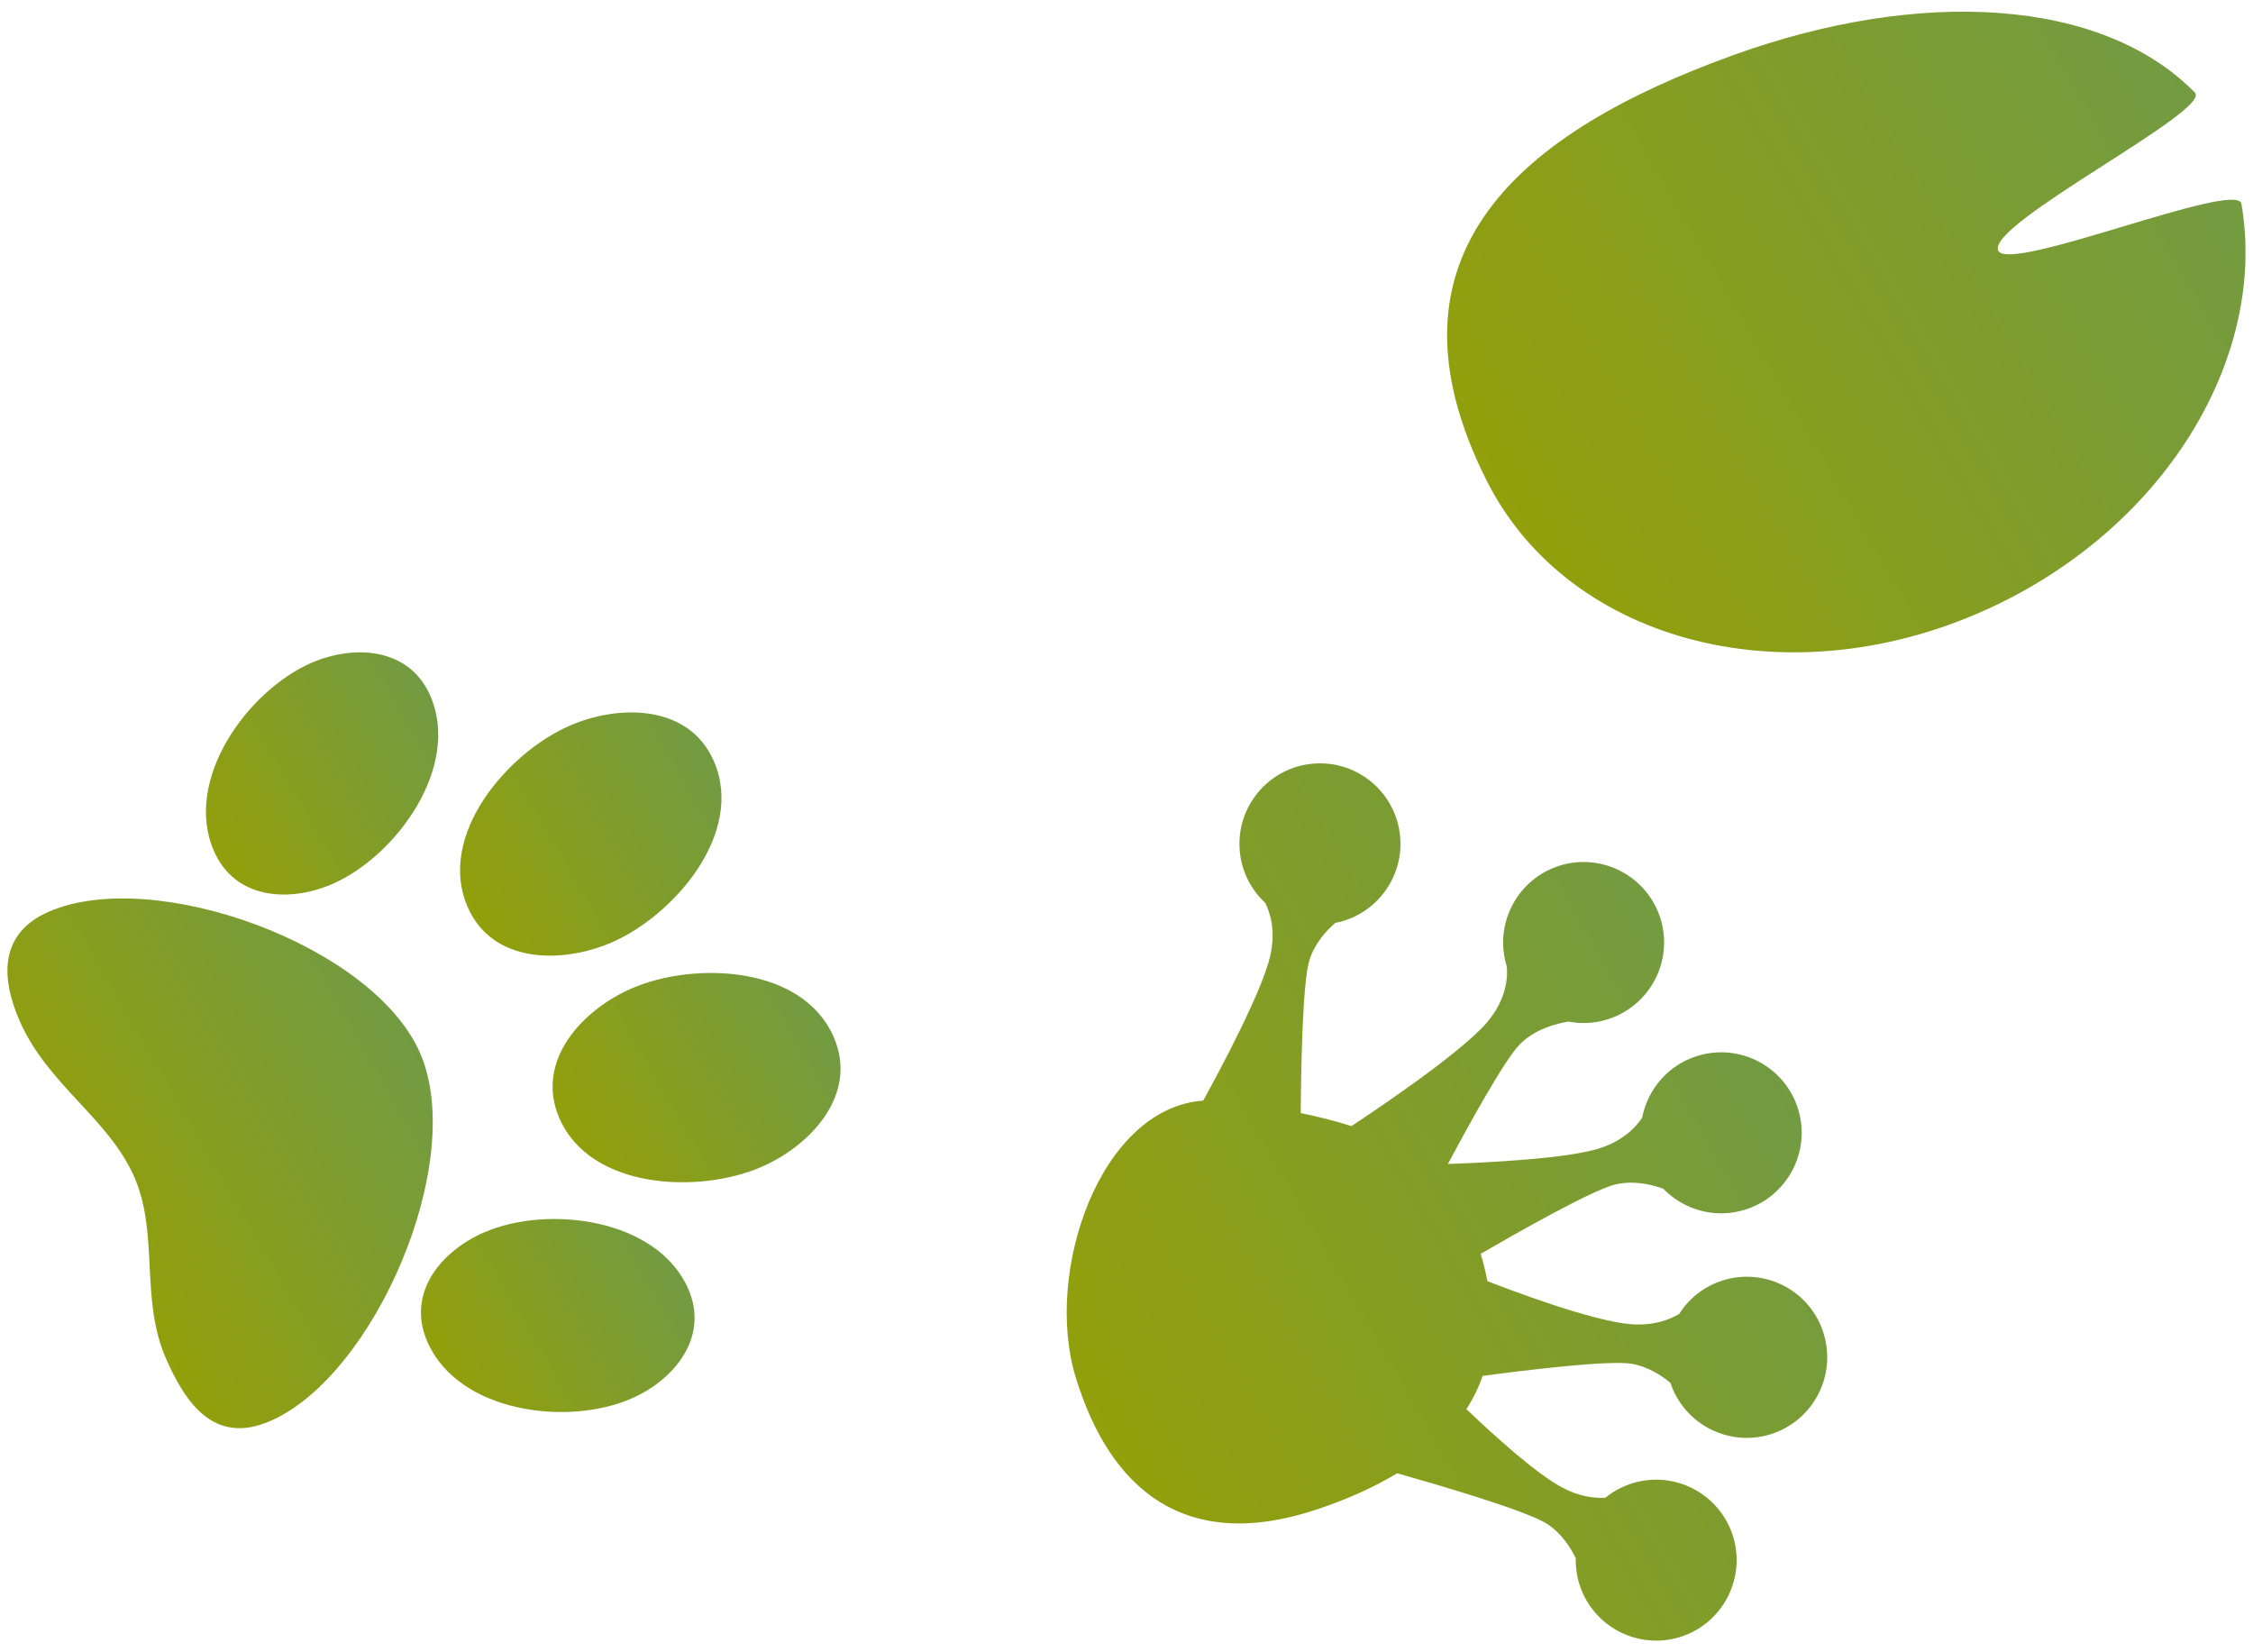
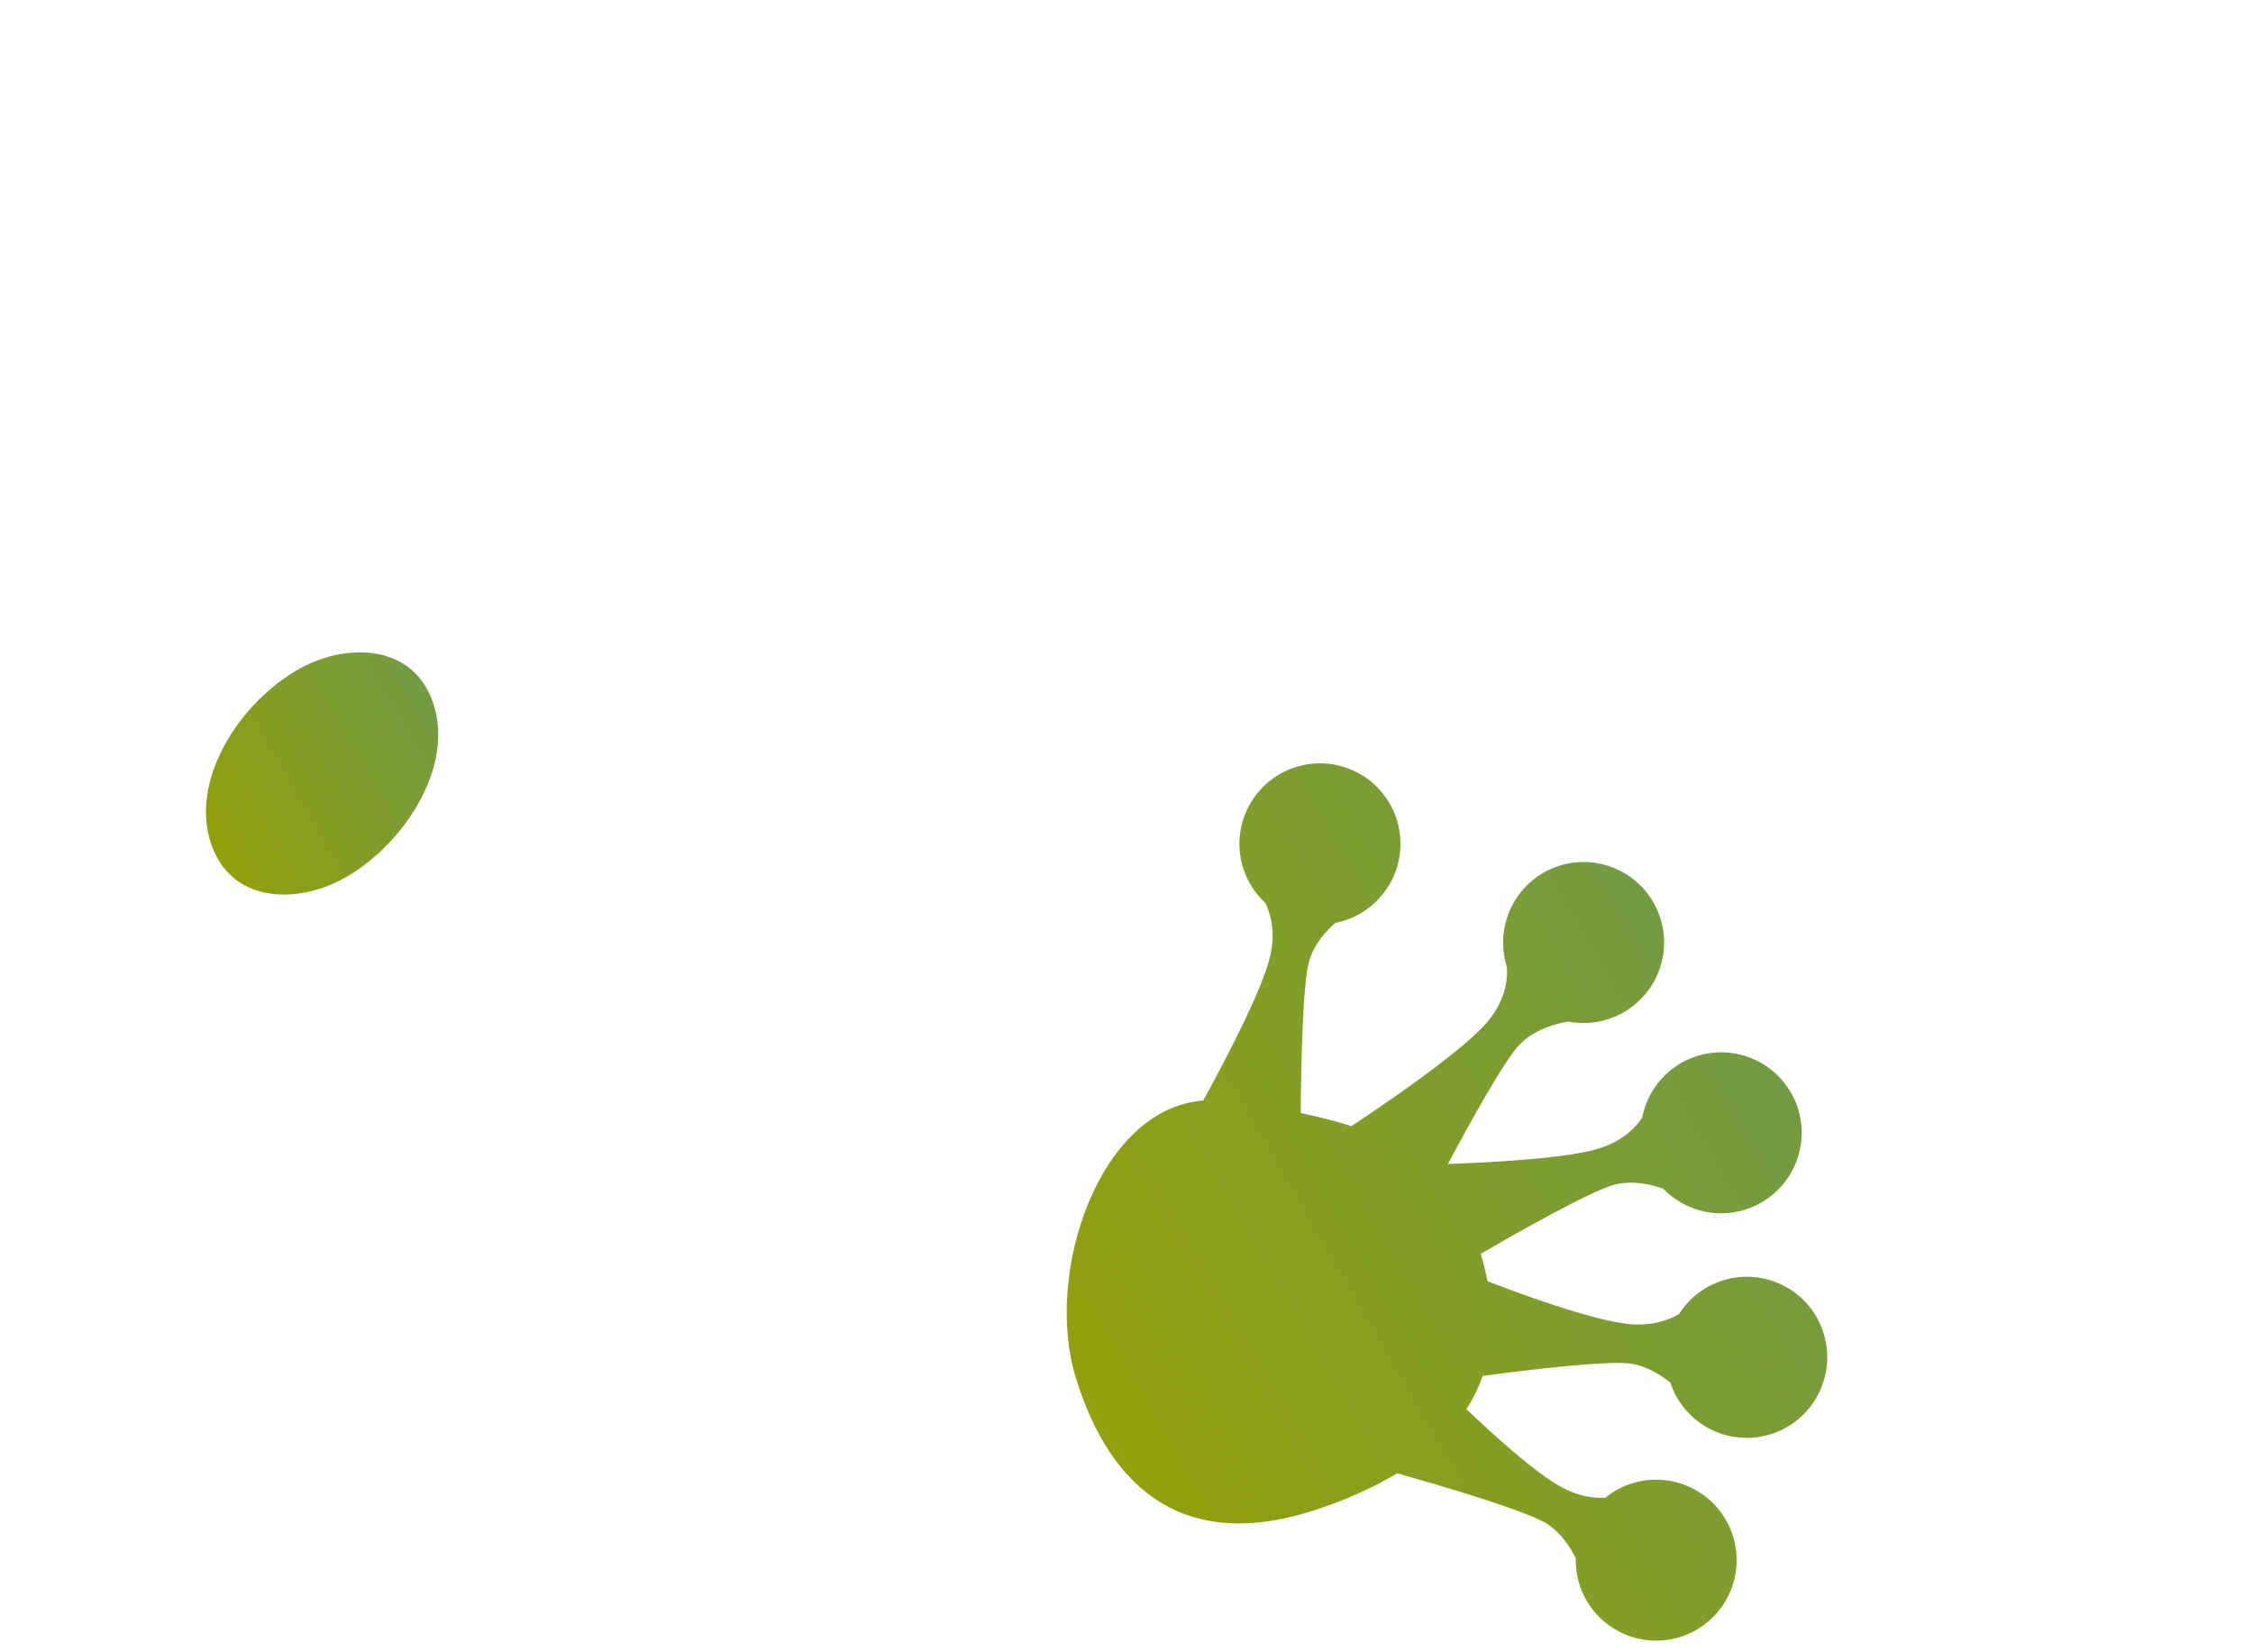
<svg xmlns="http://www.w3.org/2000/svg" version="1.1" id="Ebene_1" x="0px" y="0px" viewBox="0 0 150 110" style="enable-background:new 0 0 150 110;" xml:space="preserve">
  <style type="text/css">
	.st0{fill:url(#SVGID_1_);}
	.st1{fill:url(#SVGID_2_);}
	.st2{fill:url(#SVGID_3_);}
	.st3{fill:url(#SVGID_4_);}
	.st4{fill:url(#SVGID_5_);}
	.st5{fill:url(#SVGID_6_);}
	.st6{fill:url(#SVGID_7_);}
</style>
  <g>
    <linearGradient id="SVGID_1_" gradientUnits="userSpaceOnUse" x1="13.779" y1="55.913" x2="29.119" y2="47.056">
      <stop offset="0" style="stop-color:#939F0B" />
      <stop offset="1" style="stop-color:#729B42" />
    </linearGradient>
    <path class="st0" d="M22.13,58.85c4.27-1.86,8.57-7.82,6.52-12.53c-1.4-3.21-5.06-3.43-7.92-2.19c-4.27,1.86-8.54,7.81-6.49,12.52   C15.65,59.89,19.28,60.09,22.13,58.85z" />
    <linearGradient id="SVGID_2_" gradientUnits="userSpaceOnUse" x1="31.045" y1="60.307" x2="47.606" y2="50.745">
      <stop offset="0" style="stop-color:#939F0B" />
      <stop offset="1" style="stop-color:#729B42" />
    </linearGradient>
-     <path class="st1" d="M40.73,62.74c4.12-1.79,8.88-7.26,6.8-12.06c-1.65-3.8-6.31-3.8-9.6-2.37c-4.12,1.79-8.87,7.29-6.8,12.06   C32.77,64.17,37.43,64.17,40.73,62.74z" />
    <linearGradient id="SVGID_3_" gradientUnits="userSpaceOnUse" x1="5.307" y1="80.727" x2="26.952" y2="68.23">
      <stop offset="0" style="stop-color:#939F0B" />
      <stop offset="1" style="stop-color:#729B42" />
    </linearGradient>
-     <path class="st2" d="M27.97,70.11c-3.14-7.21-17.73-12.45-24.71-9.42c-3.33,1.45-3.2,4.4-1.96,7.26c1.86,4.27,5.93,6.49,7.65,10.43   c1.64,3.77,0.37,8.1,2.09,12.04c1.31,3,3.23,5.81,6.96,4.18C24.95,91.58,31.11,77.32,27.97,70.11z" />
    <linearGradient id="SVGID_4_" gradientUnits="userSpaceOnUse" x1="38.325" y1="76.395" x2="54.431" y2="67.096">
      <stop offset="0" style="stop-color:#939F0B" />
      <stop offset="1" style="stop-color:#729B42" />
    </linearGradient>
-     <path class="st3" d="M42.06,65.8c-3.3,1.43-6.47,4.84-4.82,8.64c2.07,4.77,9.33,5.04,13.45,3.25c3.3-1.43,6.47-4.84,4.82-8.64   C53.43,64.25,46.18,64.01,42.06,65.8z" />
    <linearGradient id="SVGID_5_" gradientUnits="userSpaceOnUse" x1="29.832" y1="91.792" x2="44.45" y2="83.352">
      <stop offset="0" style="stop-color:#939F0B" />
      <stop offset="1" style="stop-color:#729B42" />
    </linearGradient>
-     <path class="st4" d="M32.22,82.05c-2.86,1.24-5.18,4.04-3.77,7.27c2.05,4.71,9.31,5.65,13.58,3.79c2.86-1.24,5.19-4.08,3.8-7.29   C43.78,81.12,36.49,80.19,32.22,82.05z" />
    <linearGradient id="SVGID_6_" gradientUnits="userSpaceOnUse" x1="72.942" y1="95.104" x2="117.357" y2="69.461">
      <stop offset="0" style="stop-color:#939F0B" />
      <stop offset="1" style="stop-color:#729B42" />
    </linearGradient>
    <path class="st5" d="M114.74,85.23c-1.27,0.39-2.28,1.2-2.94,2.24c-0.65,0.39-1.7,0.8-3.2,0.69c-2.64-0.21-8.19-2.33-9.57-2.87   c-0.12-0.6-0.26-1.2-0.45-1.82c2.42-1.4,7.47-4.27,8.98-4.62c1.21-0.28,2.42,0.01,3.18,0.29c1.36,1.4,3.43,2.01,5.42,1.4   c2.83-0.87,4.42-3.86,3.56-6.69c-0.87-2.83-3.86-4.42-6.69-3.56c-1.97,0.6-3.33,2.23-3.7,4.12c-0.41,0.62-1.24,1.52-2.81,2.03   c-2.15,0.7-7.53,0.96-10.12,1.05c1.4-2.63,3.79-6.96,4.78-7.96c1.03-1.04,2.49-1.4,3.24-1.52c0.83,0.16,1.71,0.13,2.58-0.14   c2.83-0.87,4.42-3.86,3.56-6.69c-0.87-2.83-3.86-4.42-6.69-3.56c-2.83,0.87-4.42,3.86-3.56,6.69c0,0.01,0.01,0.02,0.01,0.03   c0.06,0.61,0.04,2.1-1.29,3.69c-1.77,2.11-7.93,6.2-9.06,6.94c-1.04-0.34-2.17-0.62-3.37-0.87c0.02-2.75,0.11-8.69,0.58-10.18   c0.34-1.1,1.11-1.95,1.72-2.48c2.66-0.51,4.56-2.97,4.32-5.73c-0.26-2.95-2.86-5.13-5.81-4.87s-5.13,2.86-4.87,5.81   c0.12,1.38,0.76,2.59,1.7,3.46c0.33,0.67,0.7,1.85,0.34,3.48c-0.52,2.36-3.35,7.64-4.47,9.68c-6.88,0.5-10.63,11.43-8.49,18.43   c2.28,7.45,7.3,11.79,16.23,8.73c2.01-0.68,3.71-1.47,5.17-2.35c2.47,0.7,8.61,2.48,9.98,3.37c0.95,0.62,1.56,1.56,1.91,2.29   c-0.01,0.56,0.06,1.13,0.23,1.69c0.87,2.83,3.86,4.42,6.69,3.56c2.83-0.87,4.42-3.86,3.56-6.69c-0.87-2.83-3.86-4.42-6.69-3.56   c-0.68,0.21-1.29,0.54-1.82,0.97c-0.73,0.04-1.73-0.07-2.87-0.68c-1.77-0.94-4.63-3.55-6.38-5.22c0.46-0.71,0.82-1.45,1.08-2.21   c2.82-0.38,8.41-1.06,9.91-0.81c1.07,0.18,1.98,0.76,2.59,1.27c0.92,2.75,3.86,4.28,6.65,3.43c2.83-0.87,4.42-3.86,3.56-6.69   C120.57,85.96,117.57,84.37,114.74,85.23z" />
    <linearGradient id="SVGID_7_" gradientUnits="userSpaceOnUse" x1="100.687" y1="35.028" x2="147.276" y2="8.13">
      <stop offset="0" style="stop-color:#939F0B" />
      <stop offset="1" style="stop-color:#729B42" />
    </linearGradient>
-     <path class="st6" d="M149.23,13.57c-0.28-1.63-15.46,4.65-16.19,3.12c-0.84-1.76,14.27-9.33,13.09-10.53   c-6.18-6.29-18.25-7-30.76-2.48C101.35,8.75,91.33,16.86,99,32.04c5.49,10.86,20.39,14.68,33.84,8.27   C144.41,34.79,150.95,23.59,149.23,13.57z" />
  </g>
</svg>